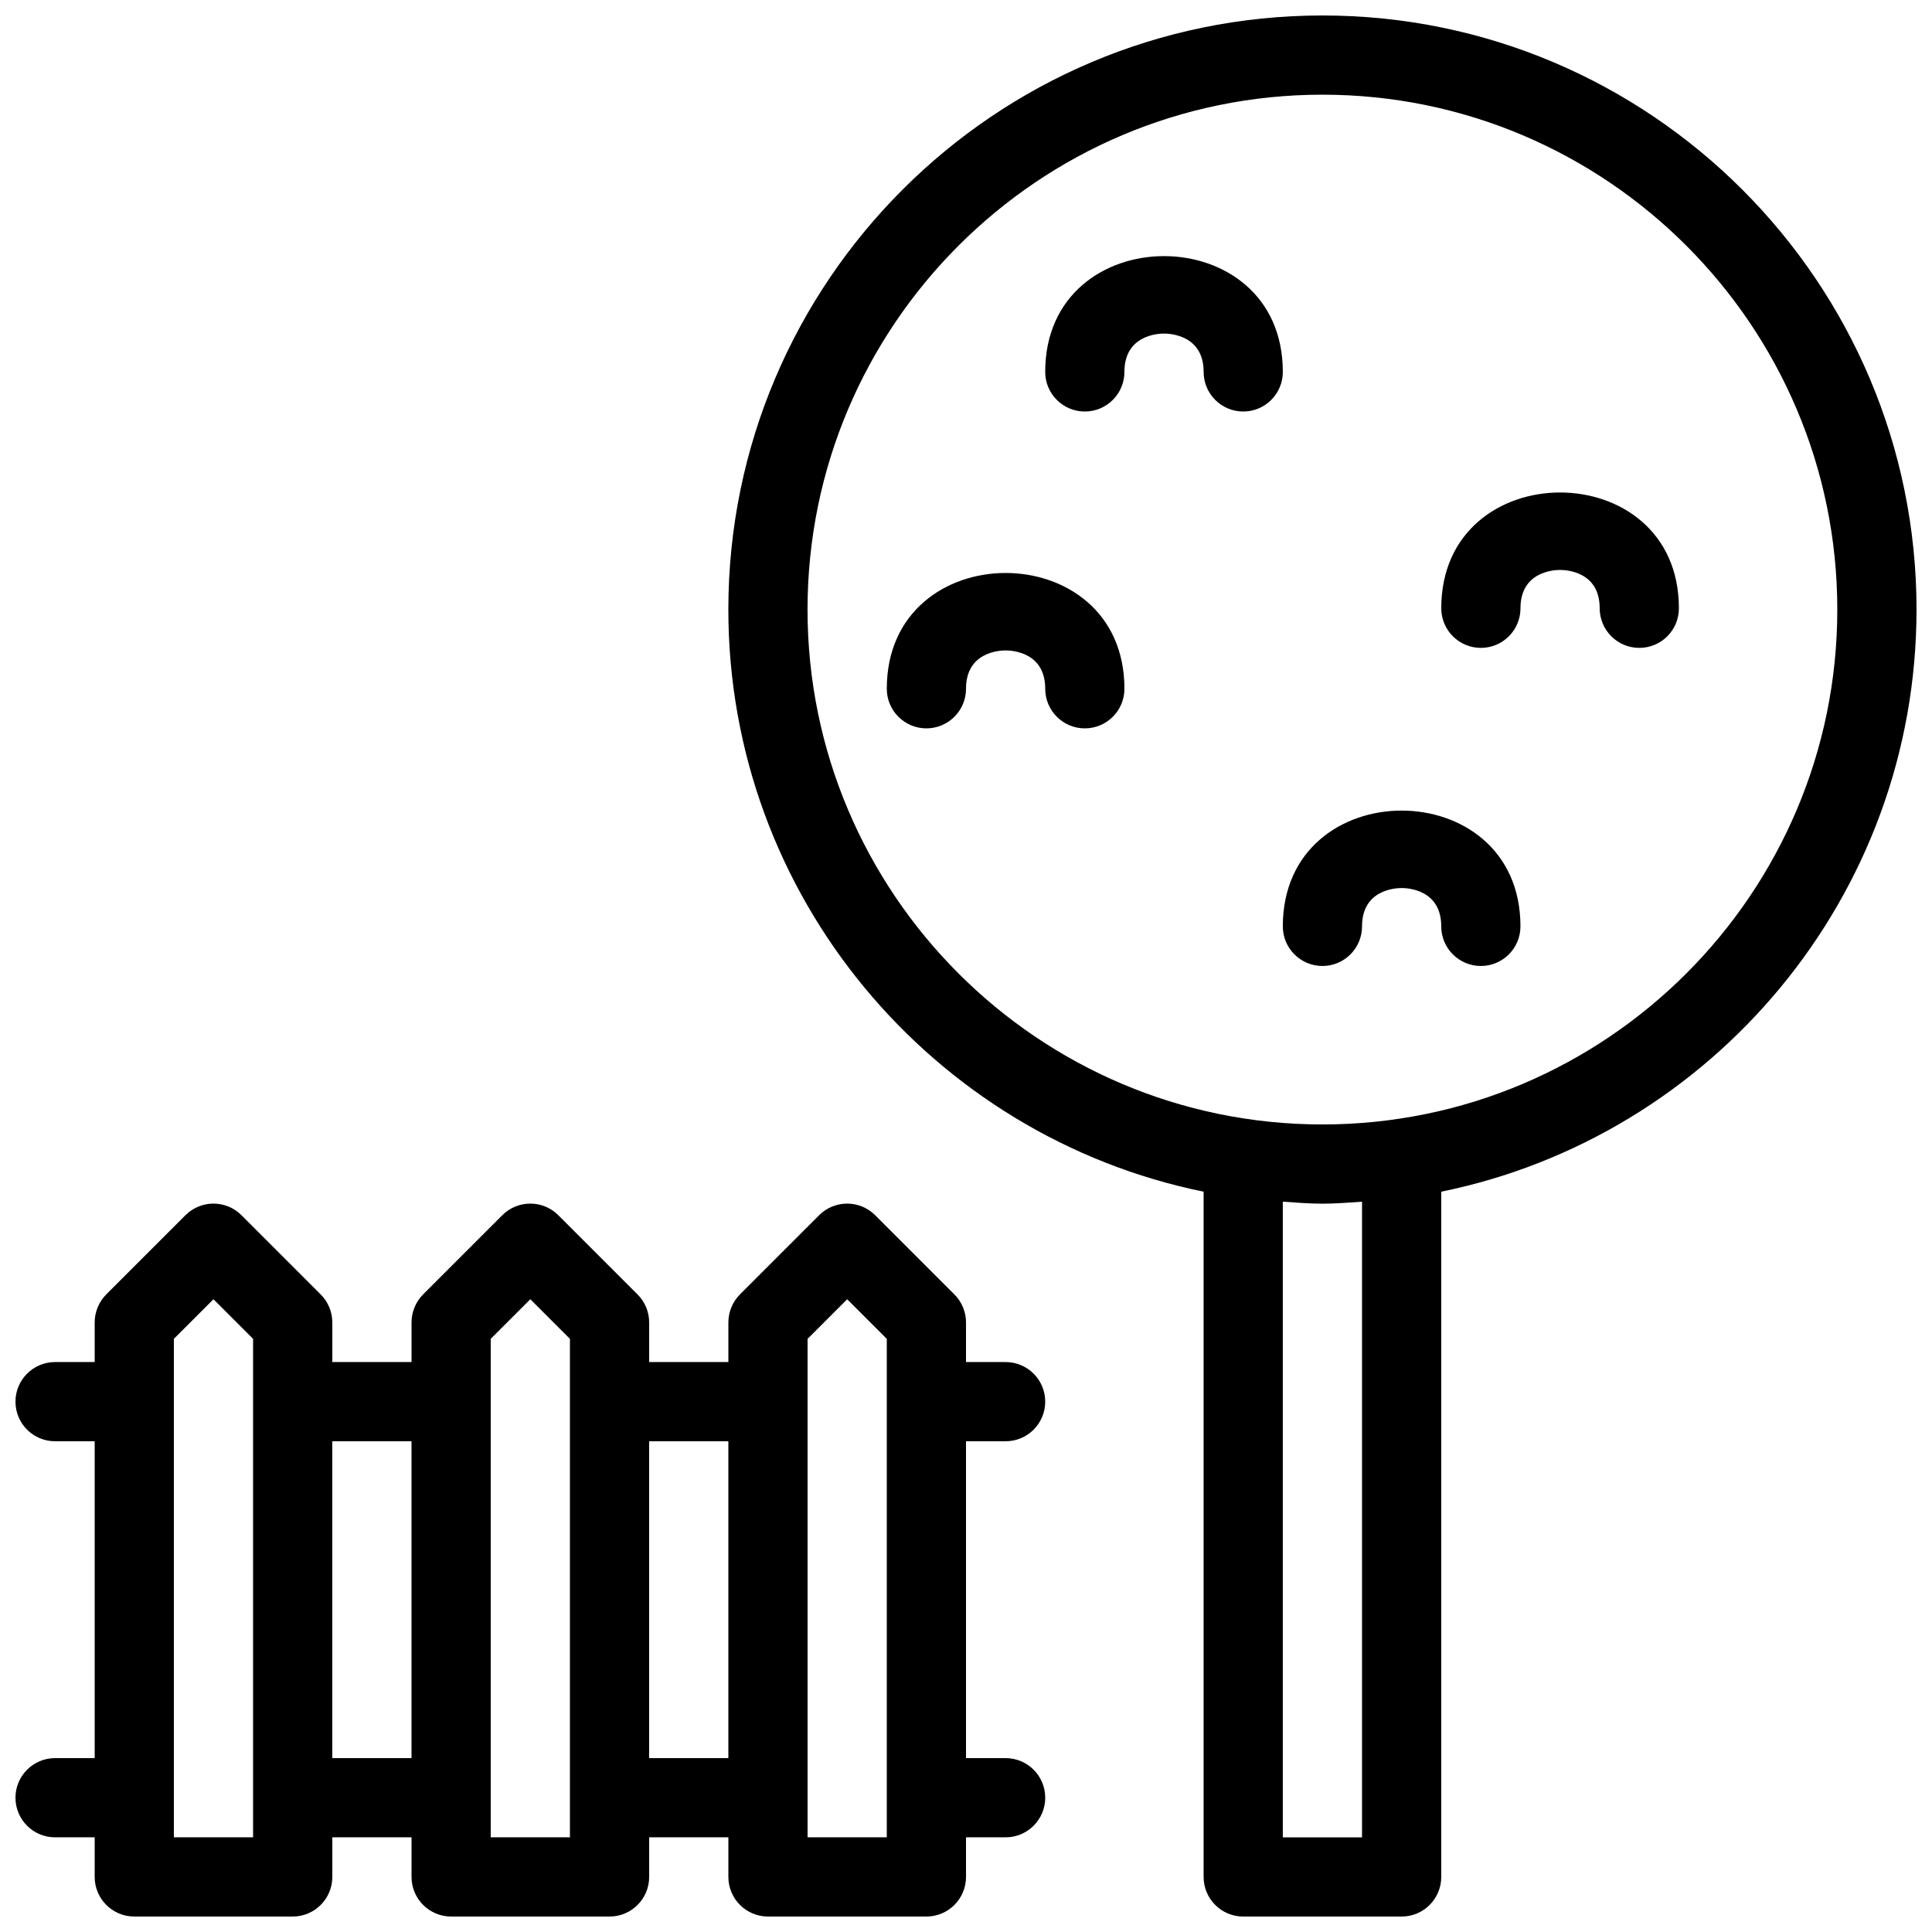
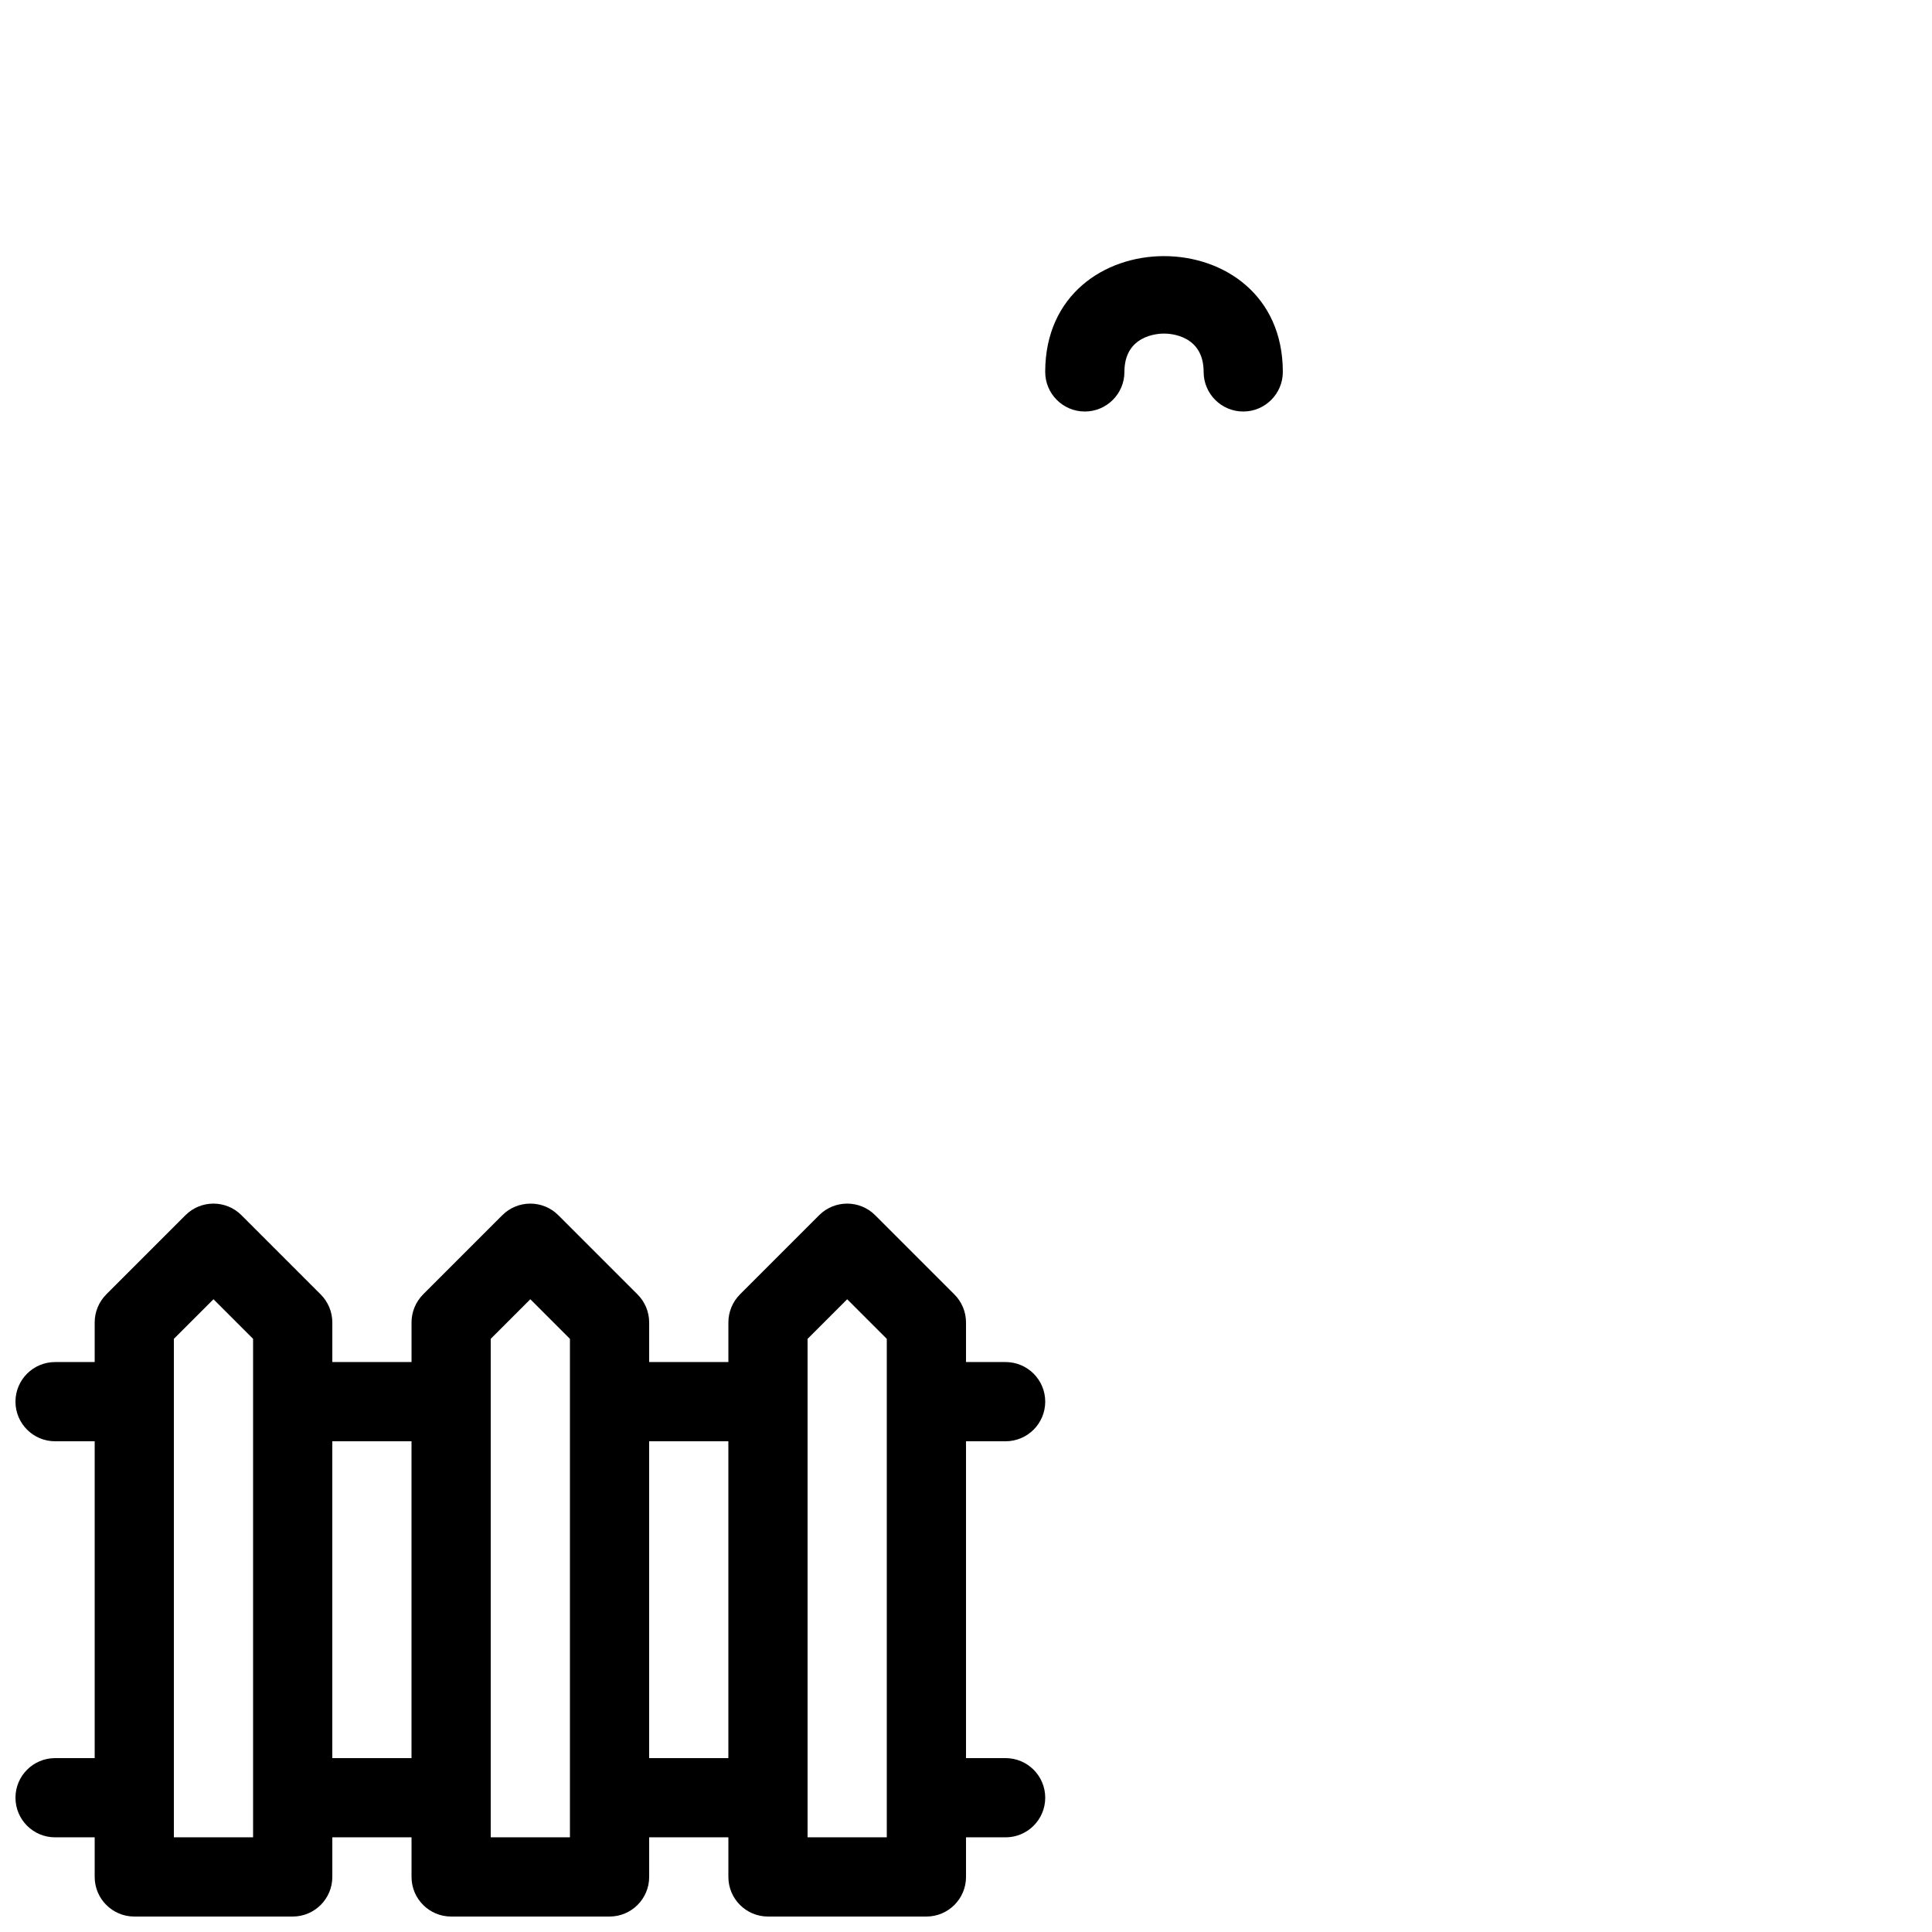
<svg xmlns="http://www.w3.org/2000/svg" width="800px" height="800px" version="1.1" viewBox="144 144 512 512">
  <defs>
    <clipPath id="b">
-       <path d="m337 148.09h314.9v503.81h-314.9z" />
-     </clipPath>
+       </clipPath>
    <clipPath id="a">
      <path d="m148.09 462h272.91v189.9h-272.91z" />
    </clipPath>
  </defs>
  <g clip-path="url(#b)">
-     <path d="m651.9 305.54c0-86.824-70.617-157.44-157.44-157.44-86.82 0-157.44 70.617-157.44 157.44 0 76.035 54.18 139.64 125.95 154.27v181.6c0 5.793 4.703 10.496 10.496 10.496h41.984c5.793 0 10.496-4.703 10.496-10.496v-181.6c71.77-14.633 125.95-78.238 125.95-154.27zm-146.95 325.38h-20.992v-168.46c3.488 0.23 6.949 0.527 10.496 0.527 3.547 0 7.012-0.293 10.496-0.523zm-10.496-188.93c-75.234 0-136.45-61.211-136.45-136.45 0.004-75.238 61.215-136.45 136.45-136.45 75.238 0 136.45 61.211 136.45 136.45 0 75.234-61.211 136.45-136.45 136.45z" />
-   </g>
-   <path d="m379.01 326.53c0 5.793 4.699 10.496 10.496 10.496 5.793 0 10.496-4.703 10.496-10.496 0-9.676 8.754-10.16 10.496-10.16 1.742 0 10.496 0.48 10.496 10.16 0 5.793 4.699 10.496 10.496 10.496 5.793 0 10.496-4.703 10.496-10.496 0-40.914-62.977-40.914-62.977 0z" />
-   <path d="m483.96 389.5c0 5.793 4.703 10.496 10.496 10.496 5.793 0 10.496-4.703 10.496-10.496 0-9.676 8.754-10.16 10.496-10.16s10.496 0.48 10.496 10.16c0 5.793 4.703 10.496 10.496 10.496 5.793 0 10.496-4.703 10.496-10.496 0-40.914-62.977-40.914-62.977 0z" />
-   <path d="m525.95 305.2c0 5.793 4.703 10.496 10.496 10.496 5.797 0 10.496-4.703 10.496-10.496 0-9.68 8.754-10.16 10.496-10.16s10.496 0.48 10.496 10.16c0 5.793 4.703 10.496 10.496 10.496 5.793 0 10.496-4.68 10.496-10.496 0-40.914-62.977-40.914-62.977 0z" />
+     </g>
  <path d="m420.99 242.56c0 5.793 4.699 10.496 10.496 10.496 5.793 0 10.496-4.703 10.496-10.496 0-9.676 8.754-10.16 10.496-10.16 1.742 0 10.496 0.48 10.496 10.16 0 5.793 4.699 10.496 10.496 10.496 5.793 0 10.492-4.703 10.492-10.496 0-40.914-62.973-40.914-62.973 0z" />
  <g clip-path="url(#a)">
    <path d="m410.5 525.95c5.793 0 10.496-4.703 10.496-10.496s-4.703-10.496-10.496-10.496h-10.496v-10.496c0-2.793-1.113-5.457-3.086-7.43l-20.992-20.992c-4.094-4.094-10.746-4.094-14.84 0l-20.992 20.992c-1.953 1.973-3.066 4.641-3.066 7.43v10.496h-20.992v-10.496c0-2.793-1.113-5.457-3.086-7.43l-20.992-20.992c-4.094-4.094-10.746-4.094-14.84 0l-20.992 20.992c-1.953 1.973-3.066 4.641-3.066 7.43v10.496h-20.992v-10.496c0-2.793-1.113-5.457-3.086-7.43l-20.992-20.992c-4.094-4.094-10.746-4.094-14.84 0l-20.992 20.992c-1.953 1.973-3.066 4.641-3.066 7.43v10.496h-10.496c-5.793 0-10.496 4.703-10.496 10.496 0 5.797 4.703 10.496 10.496 10.496h10.496v83.969h-10.496c-5.793 0-10.496 4.703-10.496 10.496 0 5.797 4.703 10.496 10.496 10.496h10.496v10.496c0 5.793 4.703 10.496 10.496 10.496h41.984c5.793 0 10.496-4.703 10.496-10.496v-10.496h20.992v10.496c0 5.793 4.703 10.496 10.496 10.496h41.984c5.793 0 10.496-4.703 10.496-10.496v-10.496h20.992v10.496c0 5.793 4.699 10.496 10.496 10.496h41.984c5.793 0 10.496-4.703 10.496-10.496v-10.496h10.496c5.793 0 10.496-4.703 10.496-10.496 0-5.793-4.703-10.496-10.496-10.496h-10.496v-83.969zm-199.43 104.96h-20.992v-132.1l10.496-10.496 10.496 10.496zm20.992-20.992v-83.969h20.992v83.969zm62.977 20.992h-20.992v-132.1l10.496-10.496 10.496 10.496zm20.992-20.992v-83.969h20.992v83.969zm62.977 20.992h-20.992v-132.1l10.496-10.496 10.496 10.496z" />
  </g>
</svg>